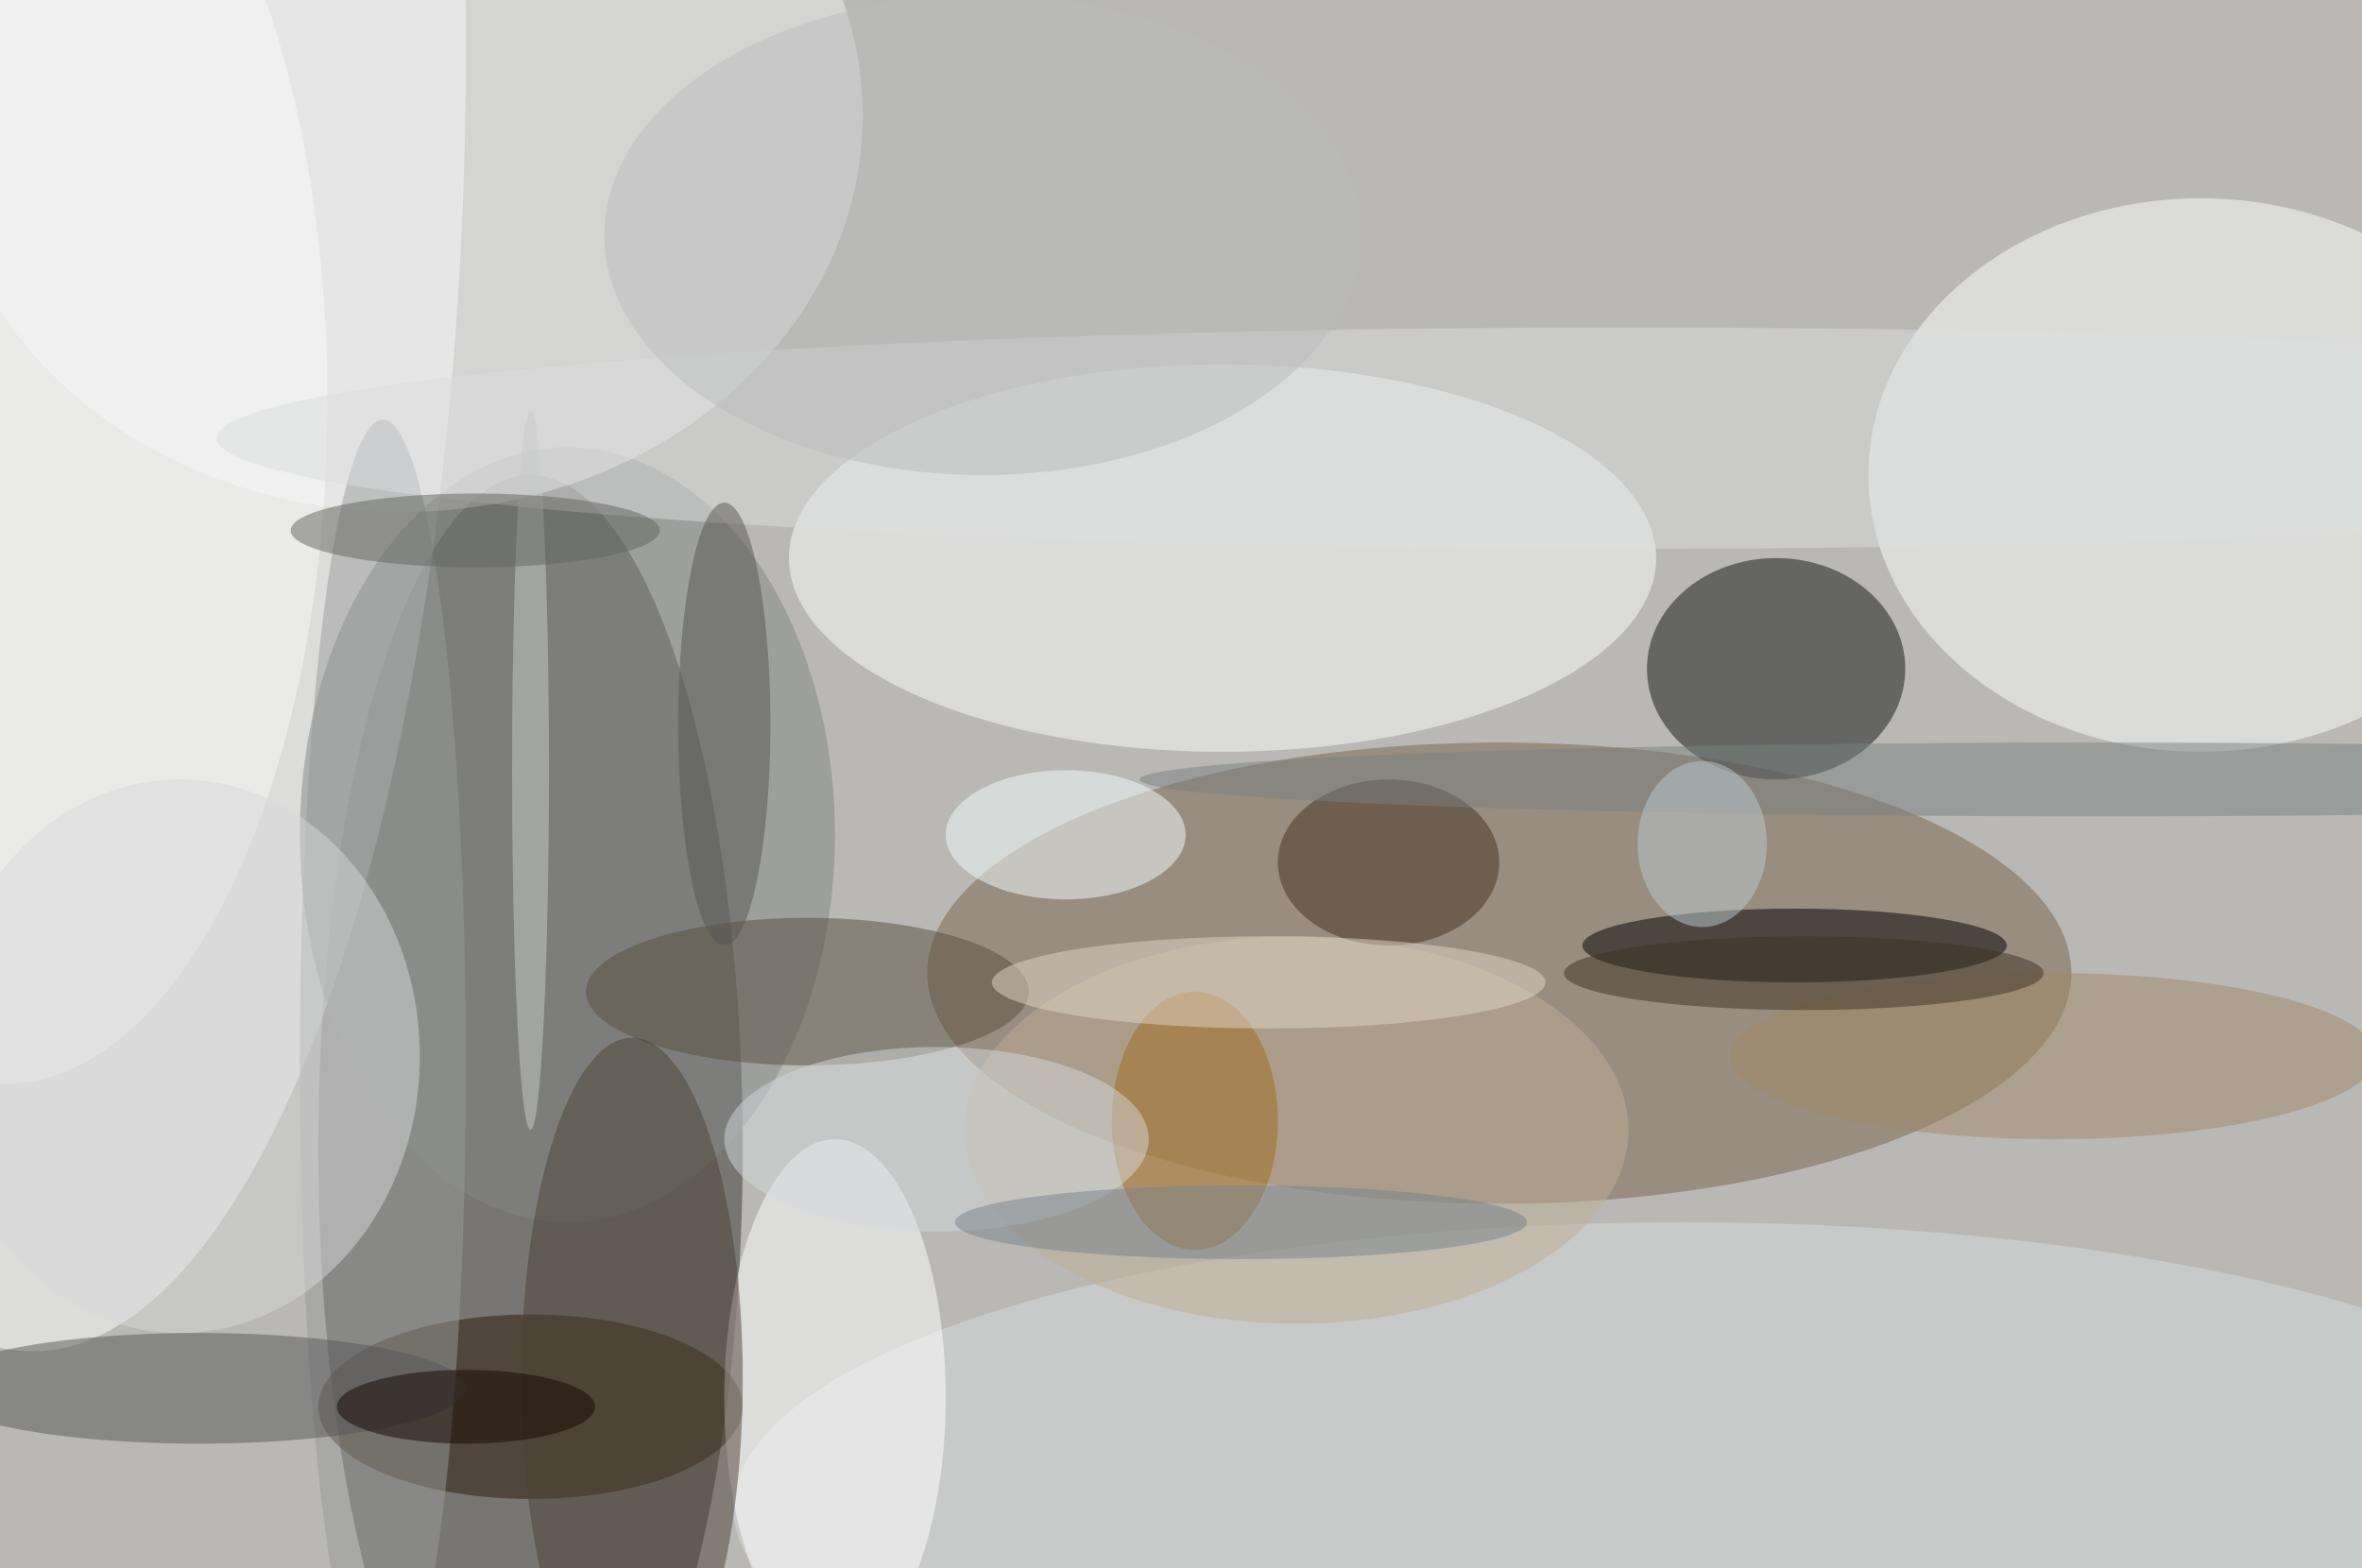
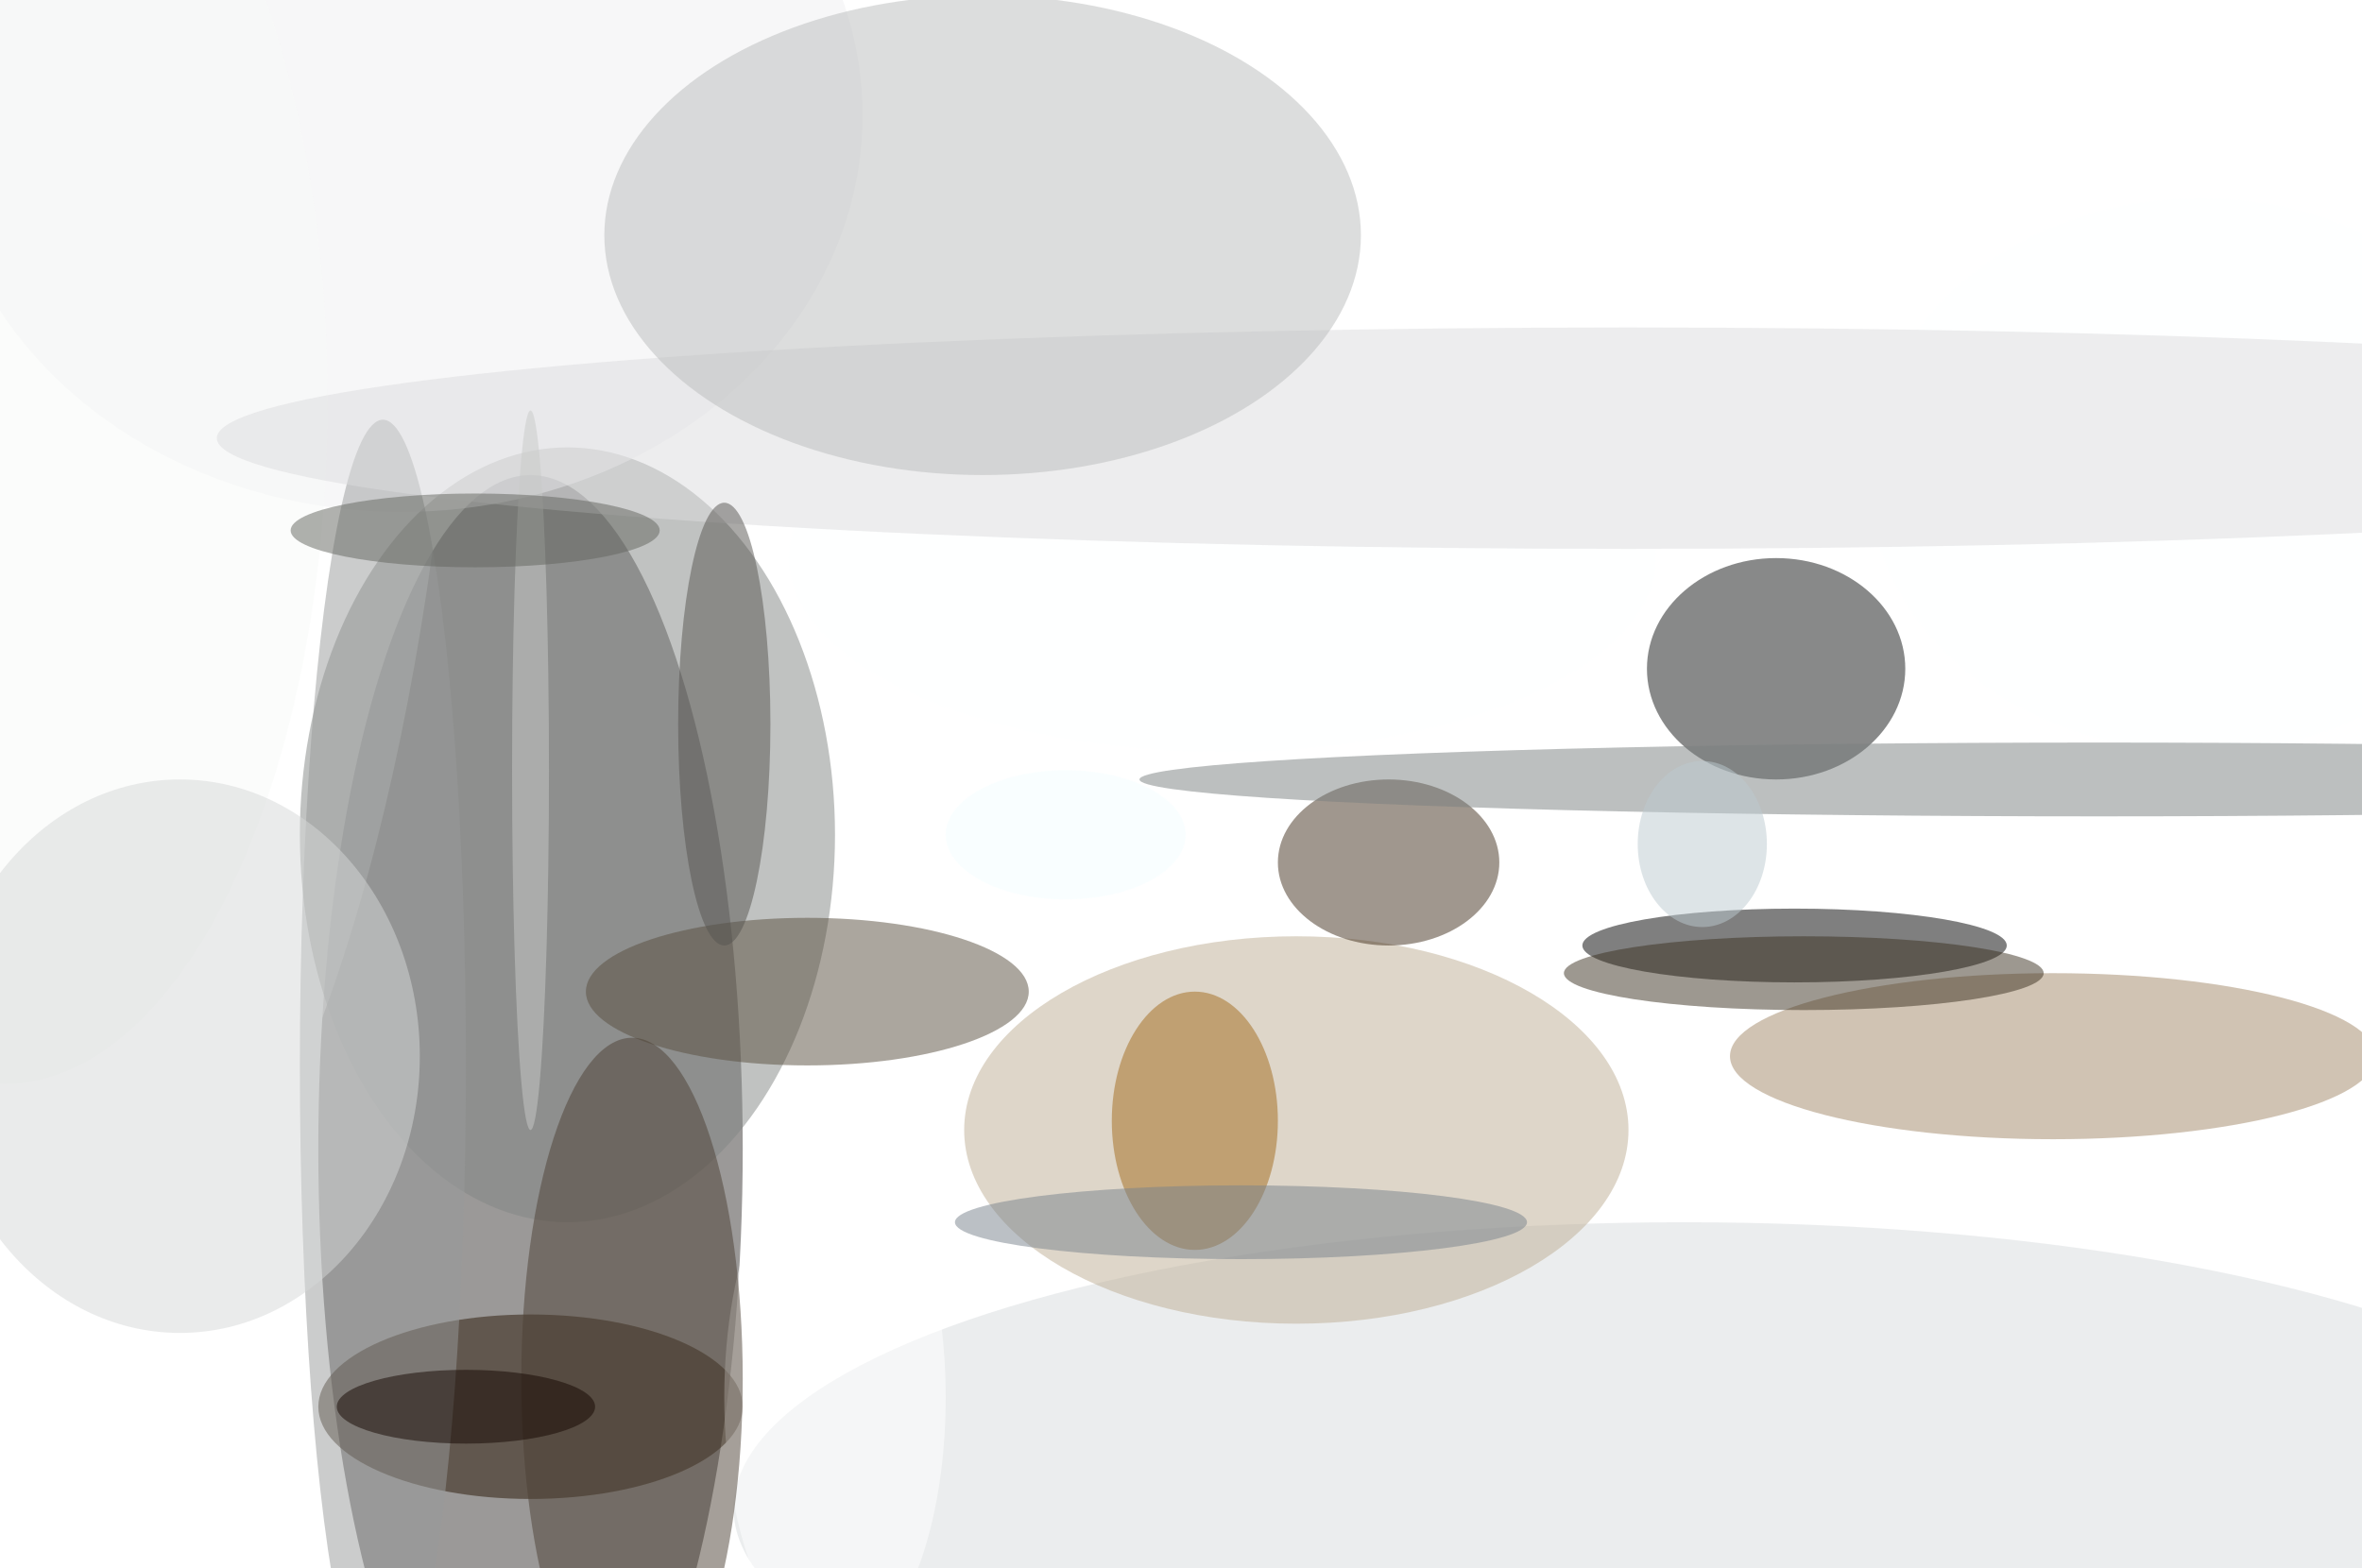
<svg xmlns="http://www.w3.org/2000/svg" width="1024" height="680">
-   <path fill="#b9b8b4" d="M0 0h1024v680H0z" />
+   <path fill="#b9b8b4" d="M0 0v680H0z" />
  <g fill-opacity=".502" transform="matrix(4 0 0 4 2 2)">
    <ellipse cx="57" cy="124" fill="#393532" rx="23" ry="73" />
    <ellipse cx="3" cy="5" fill="#fff" rx="47" ry="141" />
-     <ellipse cx="162" cy="105" fill="#786348" rx="62" ry="25" />
    <ellipse cx="132" cy="60" fill="#fdffff" rx="47" ry="21" />
    <ellipse cx="238" cy="51" fill="#fdffff" rx="36" ry="30" />
    <ellipse cx="192" cy="72" fill="#131415" rx="14" ry="12" />
    <ellipse cx="61" cy="90" fill="#828584" rx="29" ry="42" />
    <ellipse cx="194" cy="102" rx="23" ry="4" />
    <ellipse cx="57" cy="152" fill="#291705" rx="23" ry="10" />
    <ellipse cx="43" cy="12" fill="#eff0f2" rx="50" ry="43" />
    <ellipse cx="182" cy="163" fill="#d7dcde" rx="103" ry="31" />
    <ellipse cx="90" cy="151" fill="#fff" rx="12" ry="28" />
    <ellipse cx="87" cy="107" fill="#594e3f" rx="24" ry="8" />
    <ellipse cx="115" cy="90" fill="#f3fdff" rx="13" ry="7" />
    <ellipse cx="41" cy="115" fill="#989a99" rx="9" ry="70" />
    <ellipse cx="140" cy="122" fill="#bead94" rx="36" ry="21" />
    <ellipse cx="150" cy="93" fill="#42301e" rx="12" ry="9" />
-     <ellipse cx="21" cy="150" fill="#565658" rx="29" ry="6" />
    <ellipse cx="68" cy="149" fill="#4d4134" rx="12" ry="37" />
    <ellipse cy="43" fill="#f7f9f8" rx="35" ry="74" />
    <ellipse cx="129" cy="121" fill="#a16a1d" rx="9" ry="14" />
    <ellipse cx="176" cy="47" fill="#dbdcdd" rx="153" ry="12" />
    <ellipse cx="227" cy="84" fill="#7a8080" rx="104" ry="4" />
    <ellipse cx="78" cy="78" fill="#575551" rx="5" ry="24" />
    <ellipse cx="222" cy="114" fill="#a28768" rx="35" ry="9" />
-     <ellipse cx="101" cy="123" fill="#d3d8dc" rx="23" ry="10" />
-     <ellipse cx="137" cy="106" fill="#e0d6c5" rx="30" ry="5" />
    <ellipse cx="19" cy="114" fill="#d6d7d7" rx="26" ry="30" />
    <ellipse cx="106" cy="25" fill="#babcbc" rx="41" ry="26" />
    <ellipse cx="57" cy="83" fill="#c8cac7" rx="2" ry="39" />
    <ellipse cx="50" cy="152" fill="#140600" rx="14" ry="4" />
    <ellipse cx="51" cy="57" fill="#63645f" rx="20" ry="4" />
    <ellipse cx="134" cy="132" fill="#78828b" rx="31" ry="4" />
    <ellipse cx="195" cy="105" fill="#3c3222" rx="26" ry="4" />
    <ellipse cx="184" cy="91" fill="#bbc9d0" rx="7" ry="9" />
  </g>
</svg>